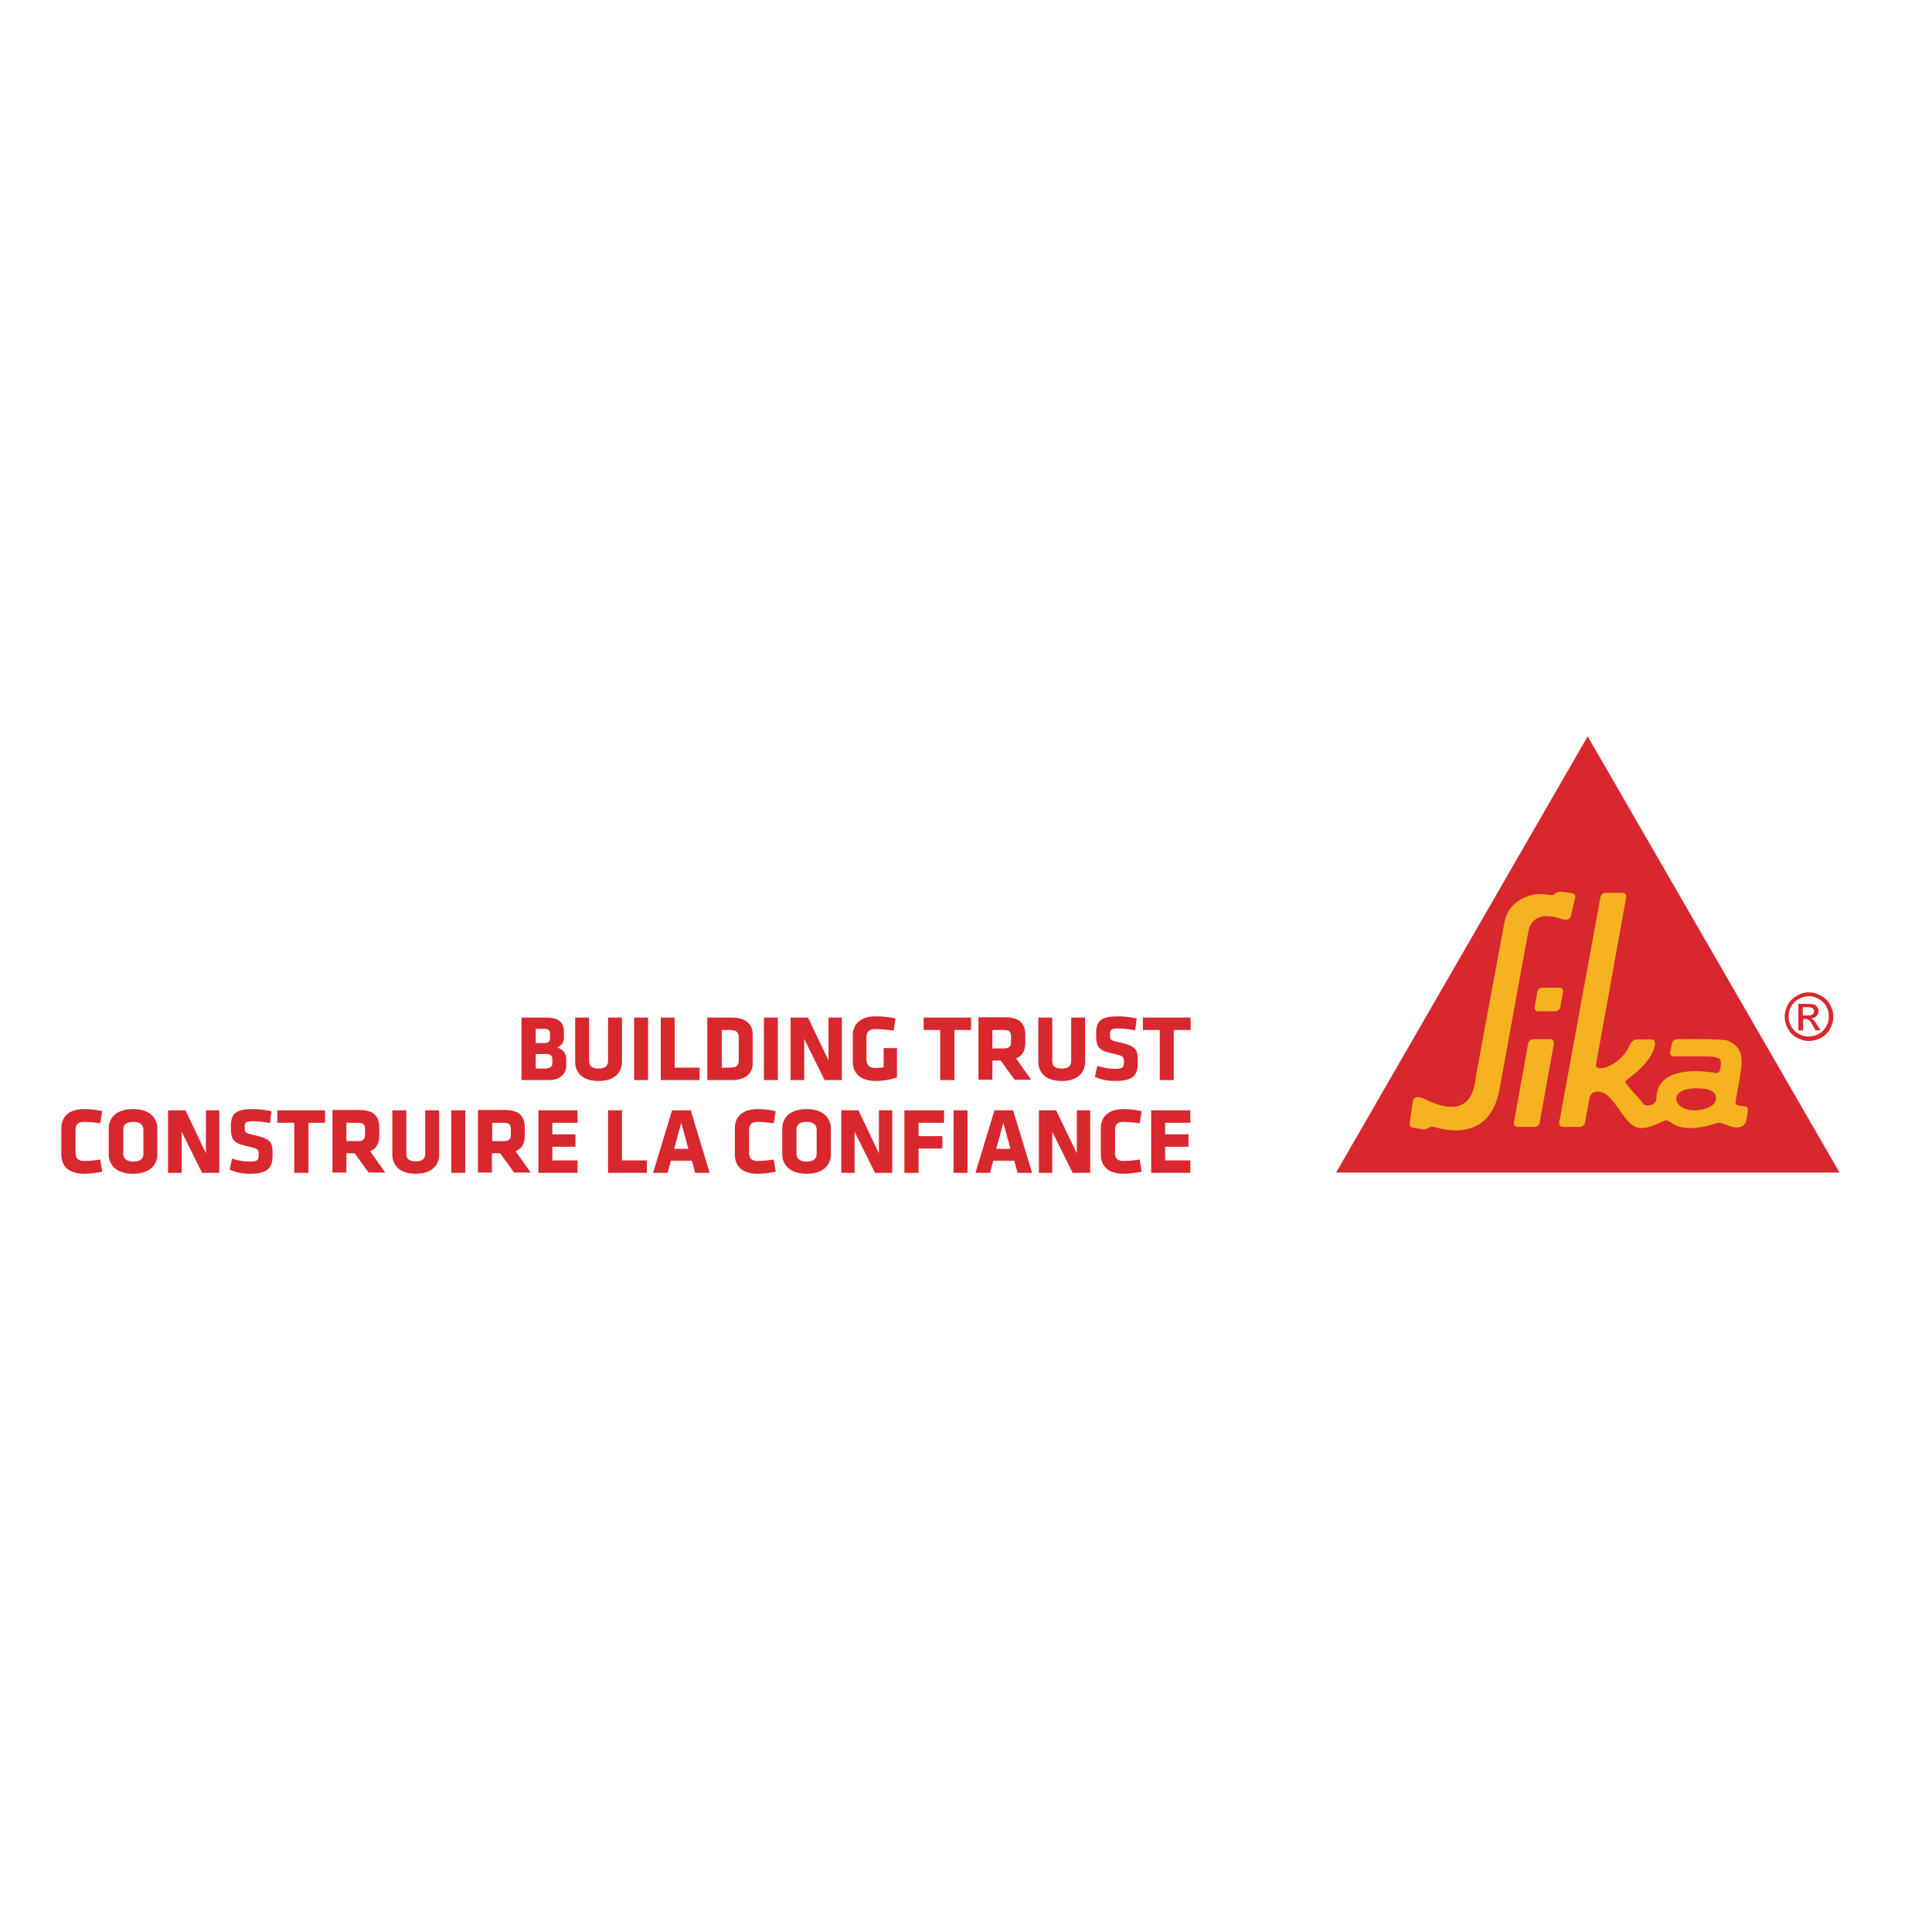
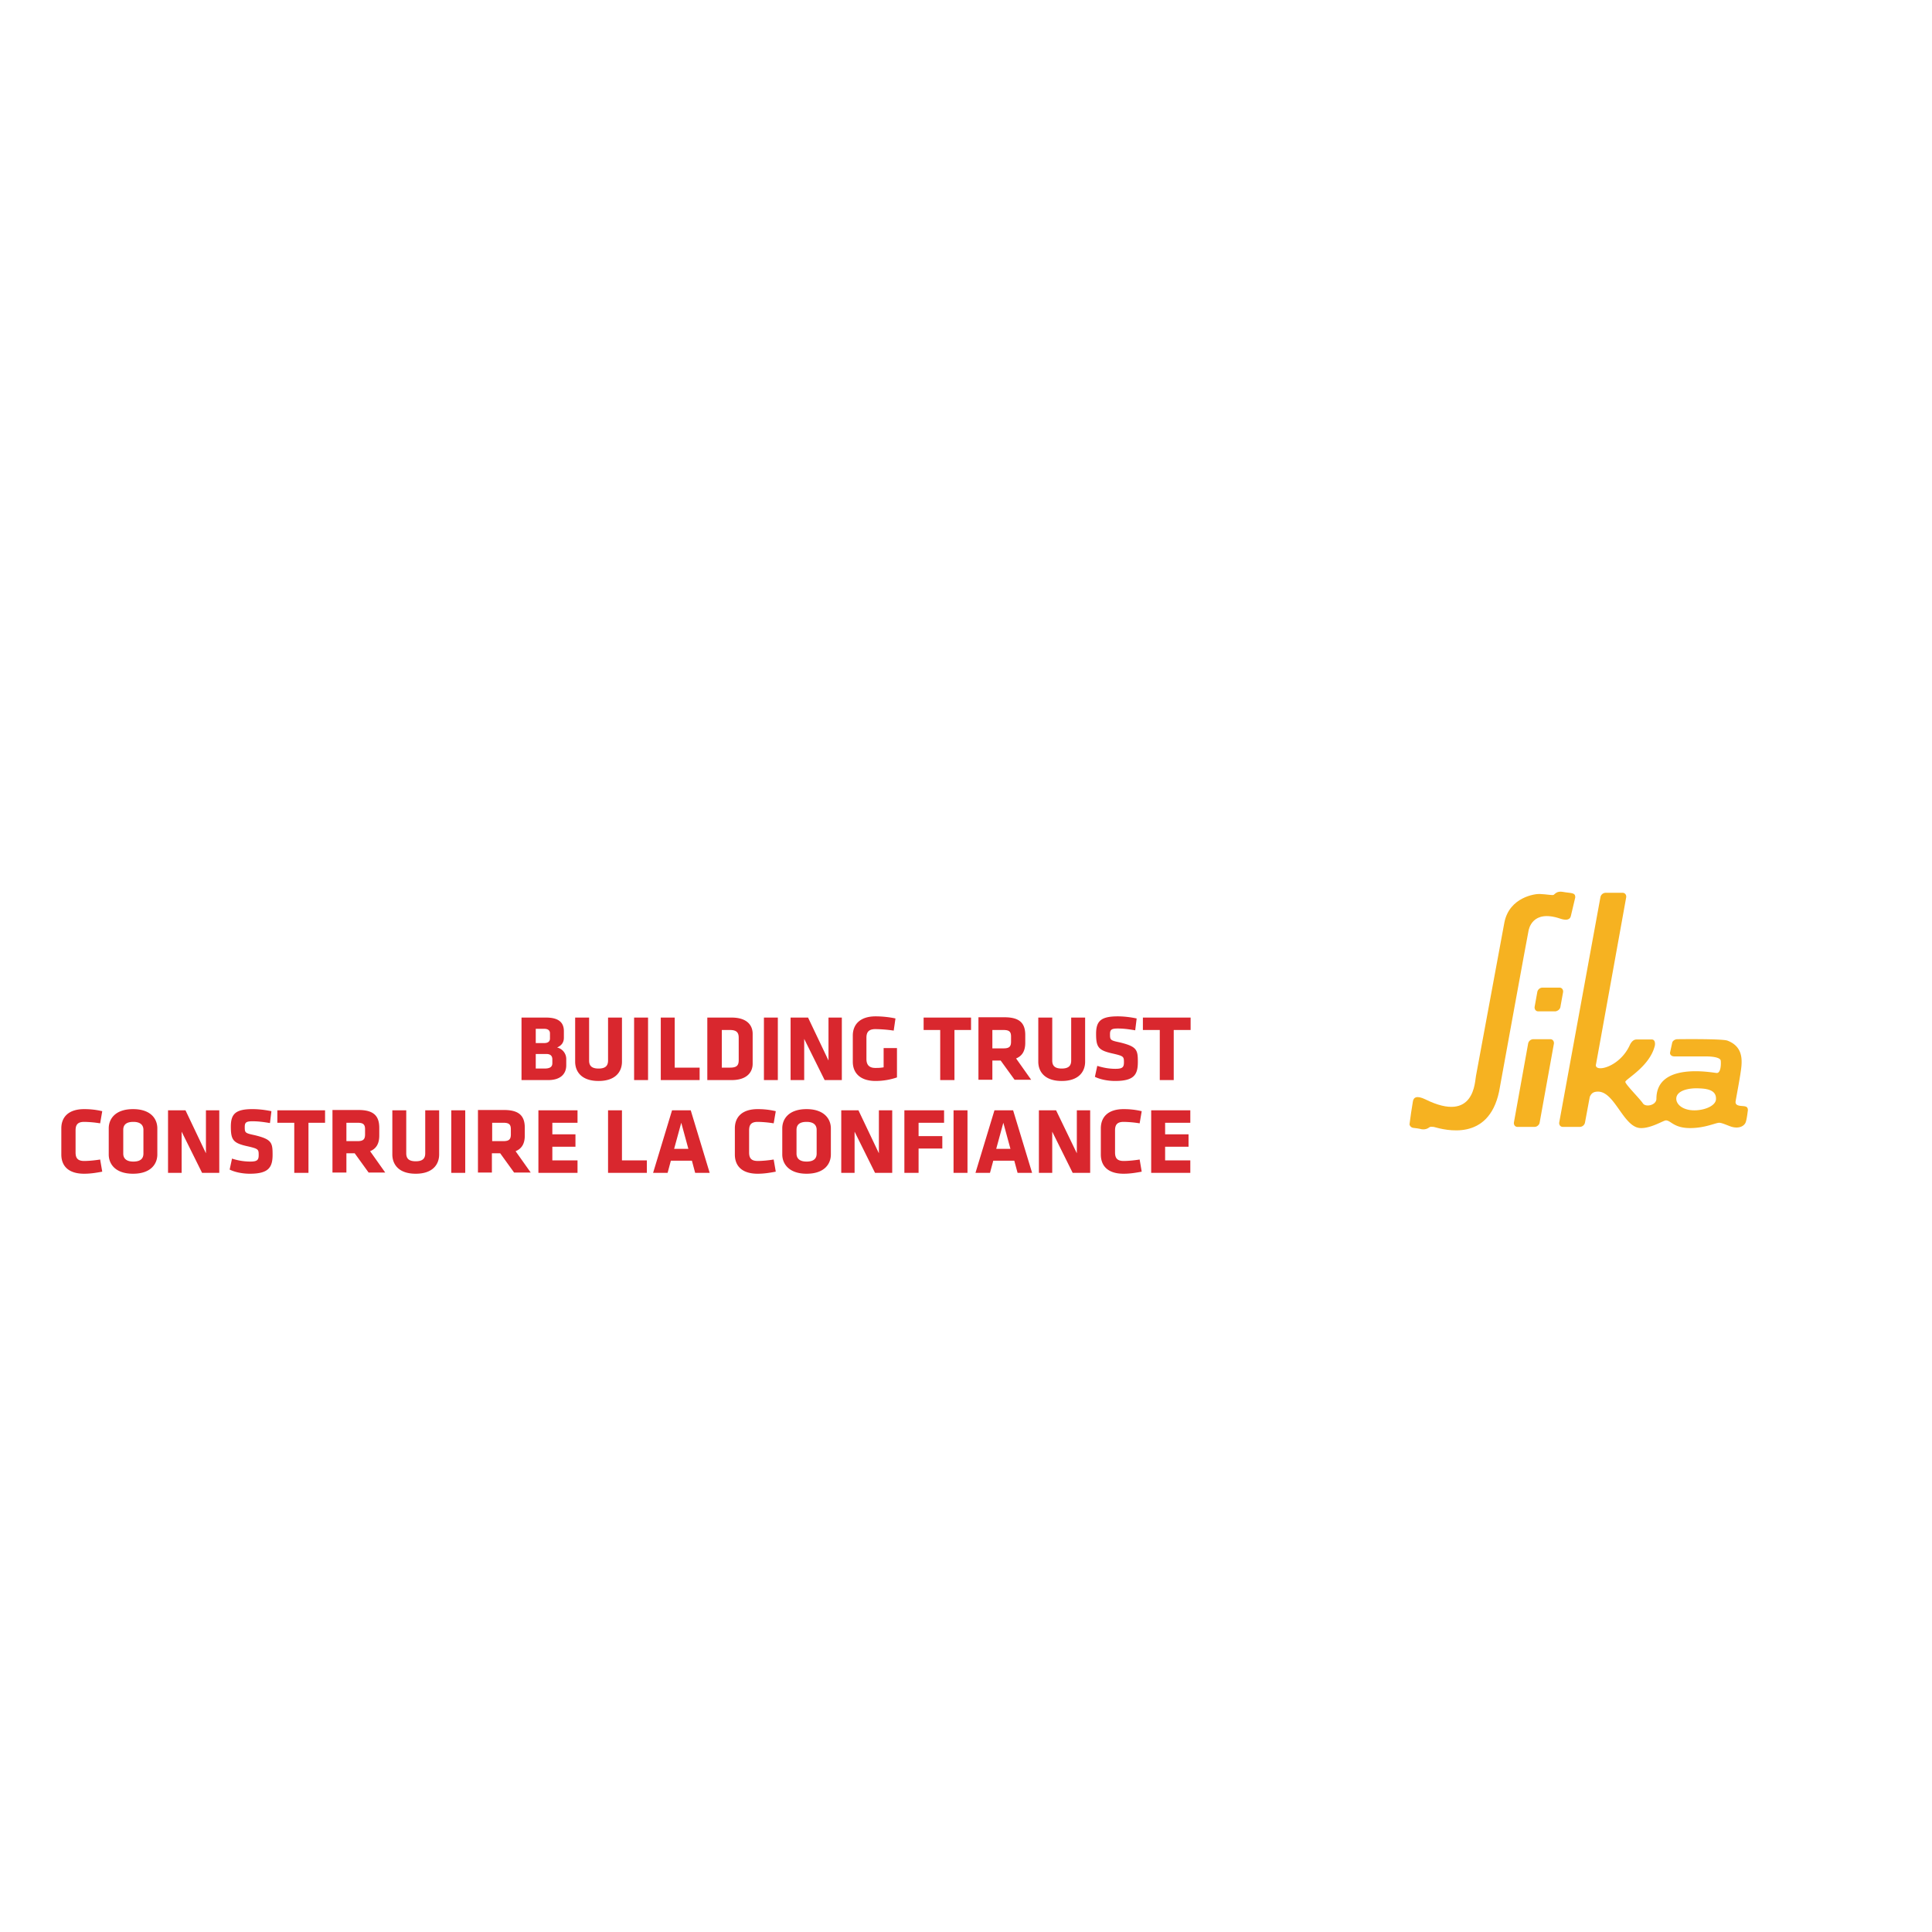
<svg xmlns="http://www.w3.org/2000/svg" width="223" height="223">
-   <path style="stroke:none;fill-rule:nonzero;fill:#d9272e;fill-opacity:1" d="M208.805 114.543c.48 0 .925.137 1.37.379a2.77 2.77 0 0 1 1.06 1.023c.238.446.374.926.374 1.403 0 .48-.136.957-.375 1.402-.238.445-.582.79-1.027 1.027a2.98 2.98 0 0 1-1.402.375c-.477 0-.957-.136-1.403-.375a2.471 2.471 0 0 1-1.023-1.027 2.94 2.94 0 0 1-.379-1.402c0-.477.137-.957.379-1.403.238-.445.613-.785 1.059-1.023.445-.274.89-.379 1.367-.379m0 .445c-.41 0-.785.102-1.16.309-.38.203-.653.476-.891.855a2.336 2.336 0 0 0 0 2.325c.207.378.512.652.855.855a2.336 2.336 0 0 0 2.324 0c.38-.203.653-.512.856-.855a2.34 2.34 0 0 0 0-2.325c-.203-.379-.512-.652-.887-.855a2.114 2.114 0 0 0-1.097-.309m-1.23 3.899v-3.008h1.027c.34 0 .613.035.785.066.172.07.273.172.375.309.105.137.14.273.14.445 0 .203-.07.41-.242.582s-.375.239-.613.274a.758.758 0 0 1 .273.172c.137.136.274.304.442.613l.379.582h-.582l-.274-.48c-.207-.376-.375-.614-.512-.715a.615.615 0 0 0-.378-.106h-.274v1.3h-.547Zm.48-1.676h.582c.273 0 .476-.035.578-.137a.407.407 0 0 0 .172-.34c0-.105-.035-.171-.067-.242a.353.353 0 0 0-.207-.168 1.366 1.366 0 0 0-.476-.07h-.551v.957ZM183.258 84.992l29.07 50.348h-58.11Zm0 0" />
  <path style="stroke:none;fill-rule:nonzero;fill:#f6b221;fill-opacity:1" d="M178.945 119.95h-1.98a.62.62 0 0 0-.582.51l-1.64 9.099c-.036.273.136.511.41.511h1.98c.273 0 .55-.238.582-.511l1.644-9.098c.032-.273-.136-.512-.414-.512M180.11 116.219l.308-1.707c.035-.278-.137-.516-.41-.516h-1.985a.62.62 0 0 0-.582.516l-.308 1.707c-.031.273.137.515.414.515h1.98c.274-.035.547-.242.582-.515M195.773 128.156c-1.468.07-2.289-.648-2.289-1.332 0-.96 1.47-1.265 2.633-1.199 1.164.035 1.985.309 1.95 1.23 0 .684-1.06 1.235-2.294 1.301m5.715 1.403c.137-.34.239-1.266.239-1.266.035-.137.066-.512-.274-.582-.344-.102-1.129.035-1.129-.512 0-.172.613-3.215.684-4.207.07-.957 0-2.258-1.61-2.875-.578-.238-5.777-.168-5.777-.168-.309 0-.582.203-.617.446l-.238 1.093c-.036.239.172.446.476.446h3.594c1.266 0 1.742.238 1.777.476.035.207.07 1.473-.476 1.438-.48-.035-6.946-1.301-6.946 2.976 0 .75-1.265 1.024-1.574.512-.34-.512-2.015-2.188-2.015-2.461 0-.309 2.77-1.746 3.386-4.105.067-.207.102-.79-.343-.79h-1.711c-.239 0-.512.07-.786.582-1.164 2.668-4.171 3.286-3.933 2.293.066-.308 3.488-19.289 3.488-19.289.035-.273-.137-.515-.41-.515h-1.984a.624.624 0 0 0-.582.515l-4.754 25.993c-.036.273.136.511.41.511h1.984a.62.62 0 0 0 .582-.511l.547-2.942c.172-.41.41-.617.957-.617 1.95 0 2.942 4.176 4.926 4.207 1.195.035 2.633-.887 2.906-.887.582 0 .89.887 2.805.887 1.71 0 2.941-.613 3.351-.613.344 0 1.098.375 1.473.476.922.243 1.438-.168 1.574-.511" />
  <path style="stroke:none;fill-rule:nonzero;fill:#f6b221;fill-opacity:1" d="M164.79 130.242c.136-.066.237-.172.304-.172.07-.03.172 0 .344 0h.035c1.367.38 6.328 1.711 7.558-4.07 0 0 3.352-18.434 3.387-18.5.031-.207.41-2.566 3.656-1.473 1.098.375 1.2-.172 1.235-.273l.511-2.156c.035-.614-.48-.477-1.402-.649-.719-.136-.922.239-1.094.344-.172.066-.754-.07-1.61-.106-.476-.03-3.487.344-4.07 3.286l-3.28 17.715c-.137.55-.102 5.542-5.848 2.703-.993-.477-1.371-.239-1.438.273-.07.344-.344 2.191-.379 2.566-.031.137.106.375.38.446.308.031.784.101 1.023.168.277.035.48 0 .687-.102" />
  <path style="stroke:none;fill-rule:nonzero;fill:#d9272e;fill-opacity:1" d="M8.723 133.012c0 .617.203.992.992.992.512 0 1.23-.066 1.844-.168l.242 1.402c-.719.137-1.367.239-2.086.239-1.813 0-2.637-.891-2.637-2.223v-3.012c0-1.3.824-2.222 2.637-2.222.719 0 1.367.07 2.086.238l-.242 1.402a12.421 12.421 0 0 0-1.844-.168c-.79 0-.992.375-.992.988ZM18.16 133.254c0 1.094-.75 2.223-2.805 2.223-2.05 0-2.804-1.13-2.804-2.223v-3.012c0-1.094.754-2.222 2.804-2.222 2.055 0 2.805 1.128 2.805 2.222Zm-1.605-2.84c0-.547-.344-.922-1.164-.922s-1.164.34-1.164.922v2.734c0 .551.343.926 1.164.926.82 0 1.164-.344 1.164-.926ZM20.965 130.621v4.754h-1.57v-7.219h2.015l2.36 4.961v-4.96h1.539v7.218h-1.985ZM28.832 135.477c-.82 0-1.71-.172-2.324-.48l.273-1.267a6.765 6.765 0 0 0 2.086.344c.82 0 .992-.172.992-.754 0-.648-.035-.718-1.199-.992-1.742-.375-2.015-.719-2.015-2.289 0-1.437.511-2.02 2.496-2.02.617 0 1.367.07 2.187.239l-.168 1.37c-.824-.136-1.37-.206-2.02-.206-.718 0-.89.137-.89.648 0 .688.035.72 1.164.961 1.95.477 2.05.852 2.05 2.254 0 1.473-.476 2.192-2.632 2.192M35.605 129.594v5.781h-1.64v-5.781h-1.953v-1.438h5.508v1.438ZM40.941 133.117h-.957v2.223h-1.609v-7.219h3.012c1.742 0 2.39.684 2.39 2.055v.887c0 .89-.304 1.507-1.058 1.812l1.746 2.465h-1.918Zm1.196-2.773c0-.547-.203-.75-.856-.75h-1.297v2.12h1.297c.684 0 .856-.241.856-.788ZM50.688 128.156v5.098c0 1.094-.684 2.223-2.704 2.223-2.015 0-2.699-1.13-2.699-2.223v-5.098h1.606v4.961c0 .582.273.922 1.093.922.825 0 1.098-.34 1.098-.922v-4.96ZM52.09 128.156h1.61v7.219h-1.61ZM57.734 133.117h-.957v2.223h-1.609v-7.219h3.012c1.742 0 2.394.684 2.394 2.055v.887c0 .89-.308 1.507-1.062 1.812l1.746 2.465H59.34Zm1.23-2.773c0-.547-.202-.75-.855-.75h-1.3v2.12h1.3c.684 0 .856-.241.856-.788ZM62.145 135.375v-7.219h4.515v1.438h-2.906v1.332h2.668v1.437h-2.668v1.575h2.906v1.437ZM70.184 135.375v-7.219h1.605v5.781h2.875v1.438ZM81.914 135.375h-1.676l-.375-1.402h-2.43l-.374 1.402h-1.676l2.187-7.219h2.157Zm-4.102-2.773h1.641l-.82-3.008ZM86.465 133.012c0 .617.203.992.992.992.512 0 1.23-.066 1.844-.168l.242 1.402c-.719.137-1.367.239-2.086.239-1.812 0-2.637-.891-2.637-2.223v-3.012c0-1.3.825-2.222 2.637-2.222.719 0 1.367.07 2.086.238l-.242 1.402a12.421 12.421 0 0 0-1.844-.168c-.789 0-.992.375-.992.988ZM95.902 133.254c0 1.094-.75 2.223-2.804 2.223-2.016 0-2.805-1.13-2.805-2.223v-3.012c0-1.094.754-2.222 2.805-2.222 2.02 0 2.804 1.128 2.804 2.222Zm-1.64-2.84c0-.547-.34-.922-1.164-.922-.82 0-1.16.34-1.16.922v2.734c0 .551.34.926 1.16.926.824 0 1.164-.344 1.164-.926ZM98.64 130.621v4.754h-1.538v-7.219h1.984l2.36 4.961v-4.96h1.538v7.218H101ZM104.387 135.375v-7.219h4.582v1.438h-2.942v1.539h2.739v1.437h-2.739v2.805ZM110.063 128.156h1.609v7.219h-1.61ZM119.129 135.375h-1.676l-.379-1.402h-2.426l-.378 1.402h-1.676l2.191-7.219h2.153Zm-4.14-2.773h1.64l-.82-3.008ZM121.453 130.621v4.754h-1.539v-7.219h1.984l2.395 4.961v-4.96h1.539v7.218h-2.02ZM128.703 133.012c0 .617.207.992.992.992.512 0 1.23-.066 1.848-.168l.238 1.402c-.719.137-1.367.239-2.086.239-1.812 0-2.632-.891-2.632-2.223v-3.012c0-1.3.82-2.222 2.632-2.222.72 0 1.368.07 2.086.238l-.238 1.402a12.517 12.517 0 0 0-1.848-.168c-.785 0-.992.375-.992.988ZM132.875 135.375v-7.219h4.516v1.438h-2.907v1.332h2.703v1.437h-2.703v1.575h2.907v1.437ZM63.273 124.668h-3.078v-7.215h2.84c1.504 0 2.05.613 2.05 1.57v.754c0 .512-.237.891-.784 1.13a1.36 1.36 0 0 1 1.058 1.331v.719c0 .992-.648 1.711-2.086 1.711m.207-5.402c0-.309-.207-.516-.652-.516h-.988v1.645h.988c.445 0 .652-.207.652-.516Zm.274 3.007c0-.41-.238-.617-.684-.617h-1.23v1.68h.988c.516 0 .926-.106.926-.617ZM71.79 117.453v5.094c0 1.094-.685 2.223-2.7 2.223-2.02 0-2.703-1.13-2.703-2.223v-5.094h1.61v4.957c0 .582.273.926 1.093.926s1.094-.344 1.094-.926v-4.957ZM73.191 117.453h1.61v7.215h-1.61ZM76.27 124.668v-7.215h1.609v5.777h2.875v1.438ZM84.445 124.668h-2.804v-7.215h2.804c1.778 0 2.43.887 2.43 1.879v3.453c0 .961-.652 1.883-2.43 1.883m.82-4.89c0-.548-.203-.891-.992-.891h-.957v4.343h.957c.825 0 .993-.308.993-.886ZM88.176 117.453h1.605v7.215h-1.605ZM92.824 119.914v4.754h-1.57v-7.215h2.016l2.359 4.957v-4.957h1.539v7.215h-1.984ZM101.066 124.77c-1.742 0-2.632-.887-2.632-2.223v-3.008c0-1.336.89-2.227 2.632-2.227.825 0 1.68.106 2.293.243l-.203 1.402a15.804 15.804 0 0 0-2.12-.172c-.821 0-1.028.41-1.028.992v2.461c0 .547.207 1.028 1.027 1.028.309 0 .547 0 .957-.07v-2.223h1.54v3.386c-.786.274-1.641.41-2.466.41M110.168 118.887v5.781h-1.645v-5.781h-1.914v-1.434h5.473v1.434ZM115.5 122.41h-.957v2.223h-1.606v-7.215h3.008c1.746 0 2.395.684 2.395 2.05v.891c0 .887-.309 1.504-1.059 1.813l1.742 2.46h-1.914Zm1.2-2.77c0-.546-.208-.753-.856-.753h-1.301v2.12h1.3c.684 0 .856-.237.856-.784ZM125.25 117.453v5.094c0 1.094-.684 2.223-2.703 2.223-2.016 0-2.703-1.13-2.703-2.223v-5.094h1.61v4.957c0 .582.273.926 1.093.926s1.094-.344 1.094-.926v-4.957ZM128.703 124.77c-.82 0-1.71-.172-2.324-.477l.273-1.266c.649.203 1.332.34 2.086.34.82 0 .992-.172.992-.75 0-.652-.035-.719-1.199-.992-1.742-.379-2.015-.719-2.015-2.293 0-1.437.511-2.02 2.496-2.02.617 0 1.367.07 2.187.243l-.168 1.367c-.824-.137-1.37-.207-2.02-.207-.718 0-.89.14-.89.652 0 .684.035.719 1.164.957 1.95.48 2.05.856 2.05 2.258 0 1.469-.44 2.188-2.632 2.188M135.477 118.887v5.781h-1.61v-5.781h-1.949v-1.434h5.508v1.434Zm0 0" />
</svg>